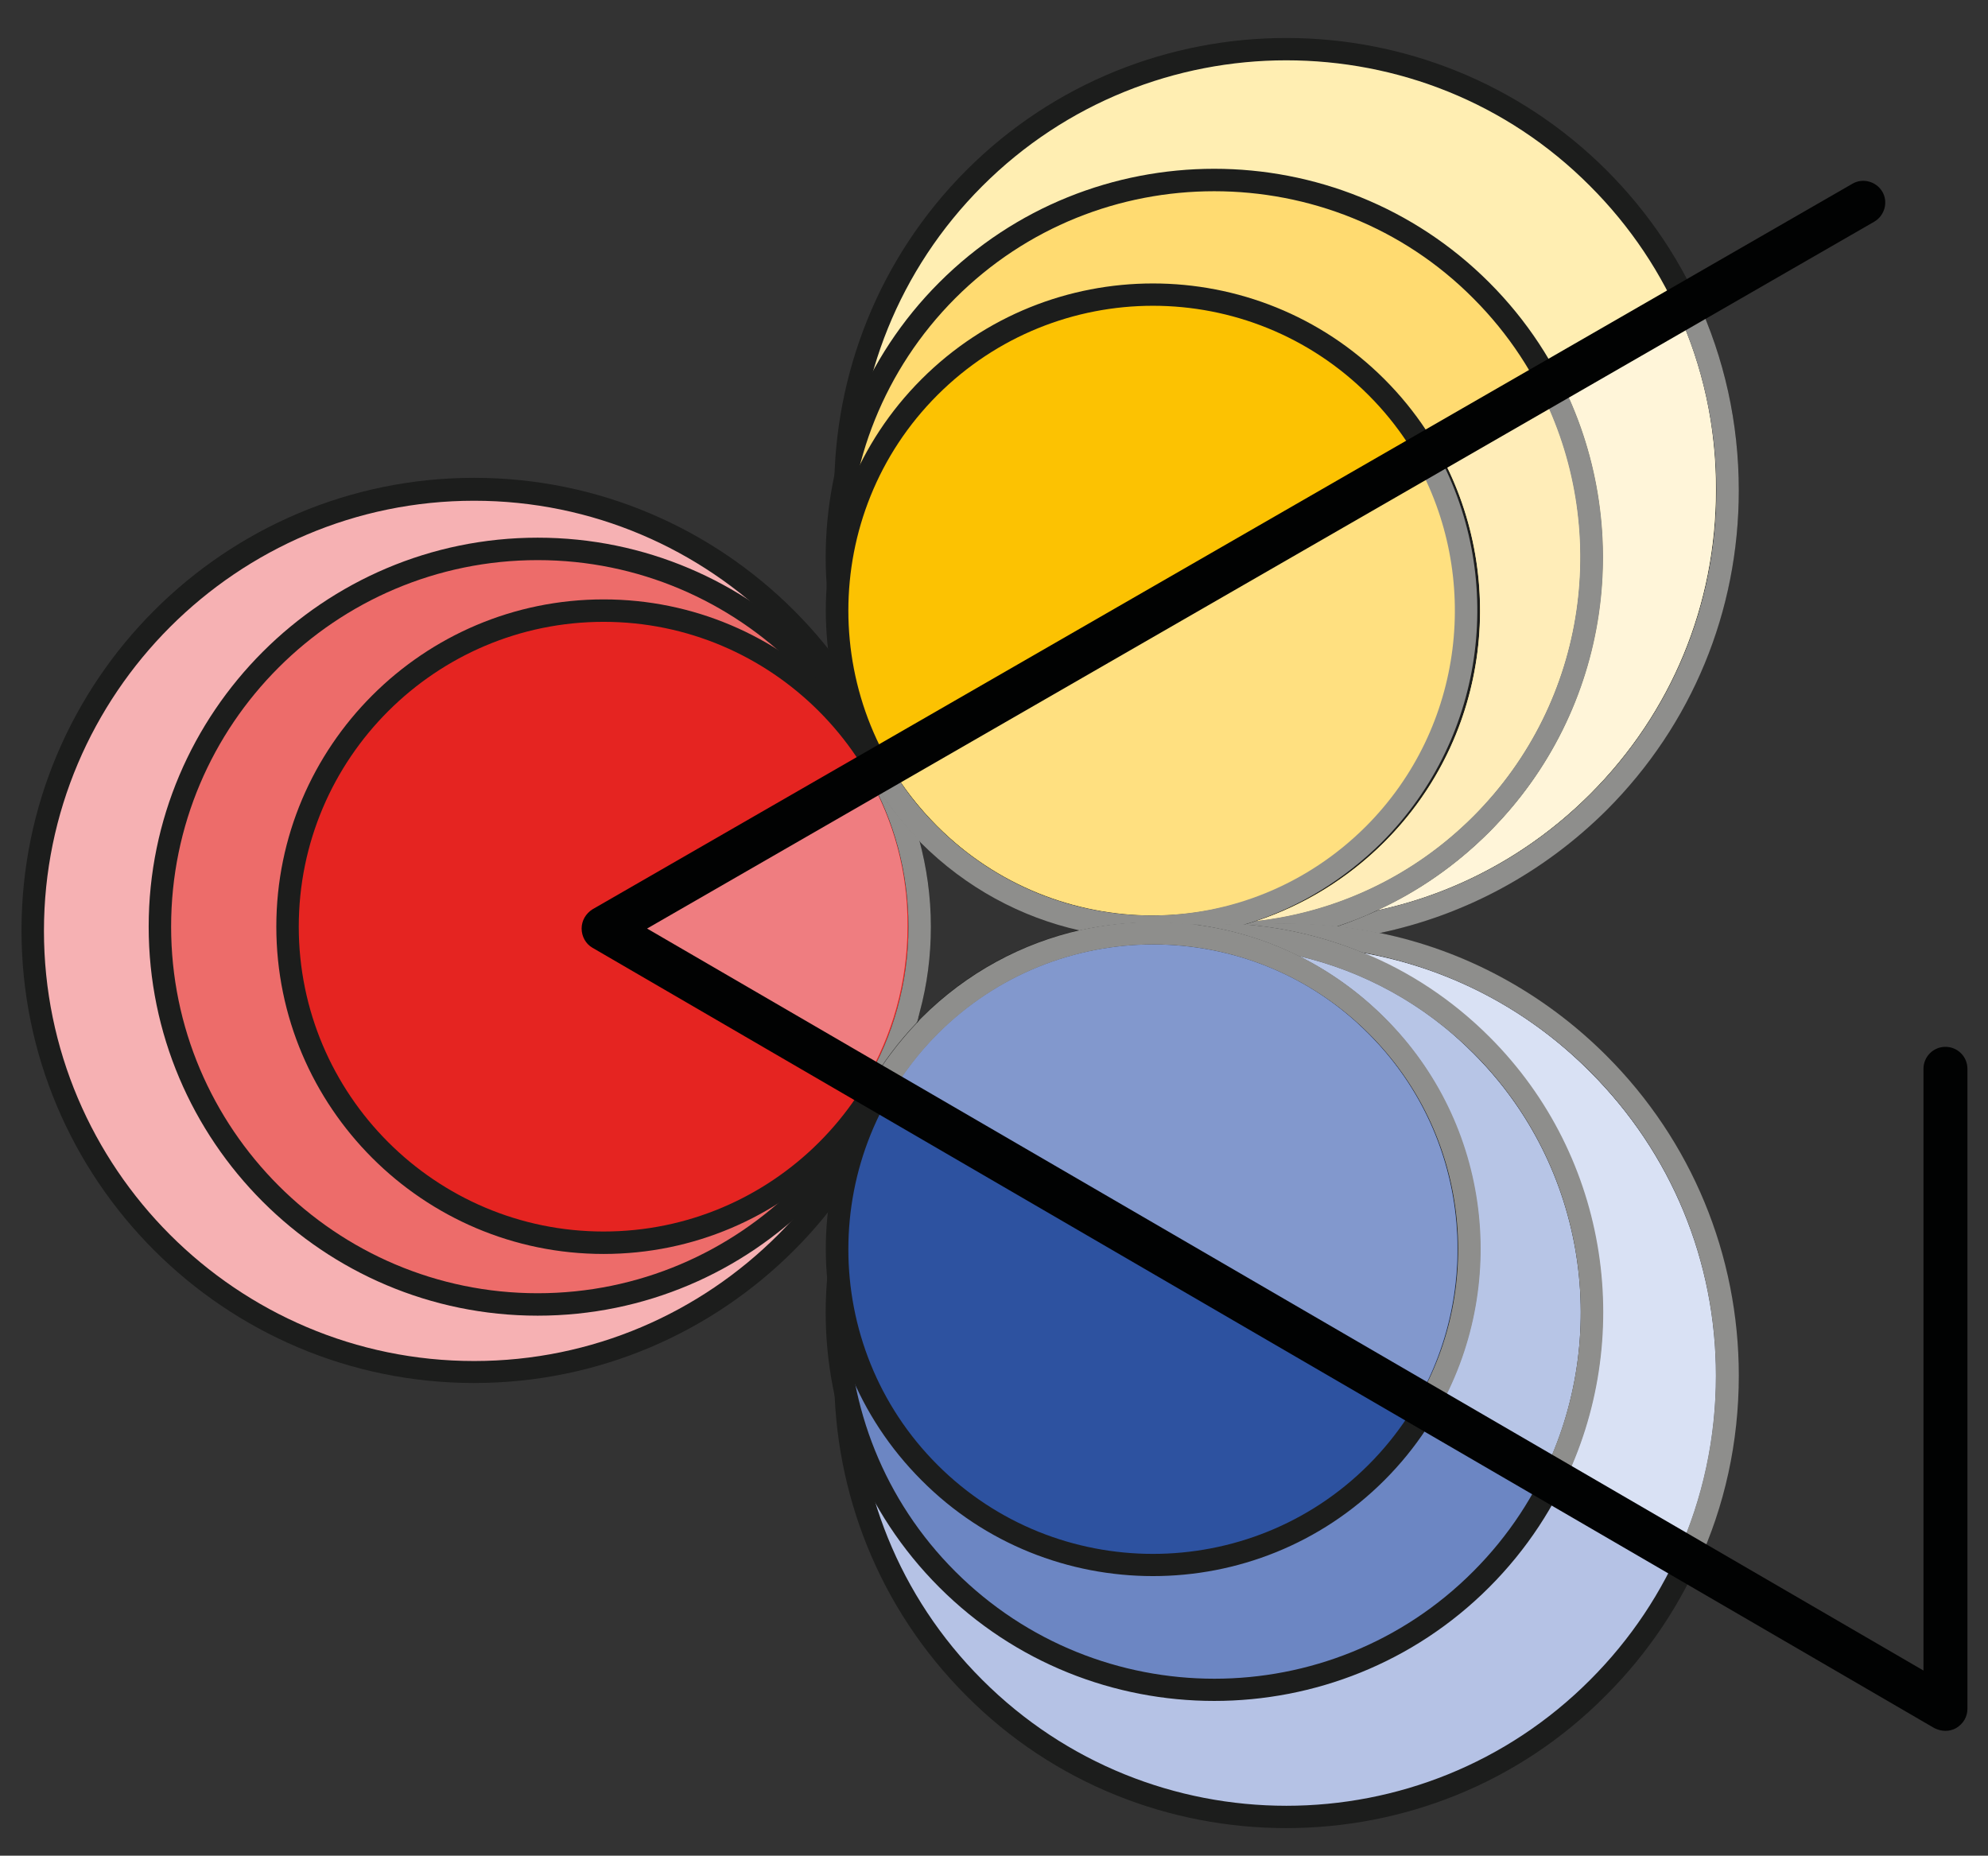
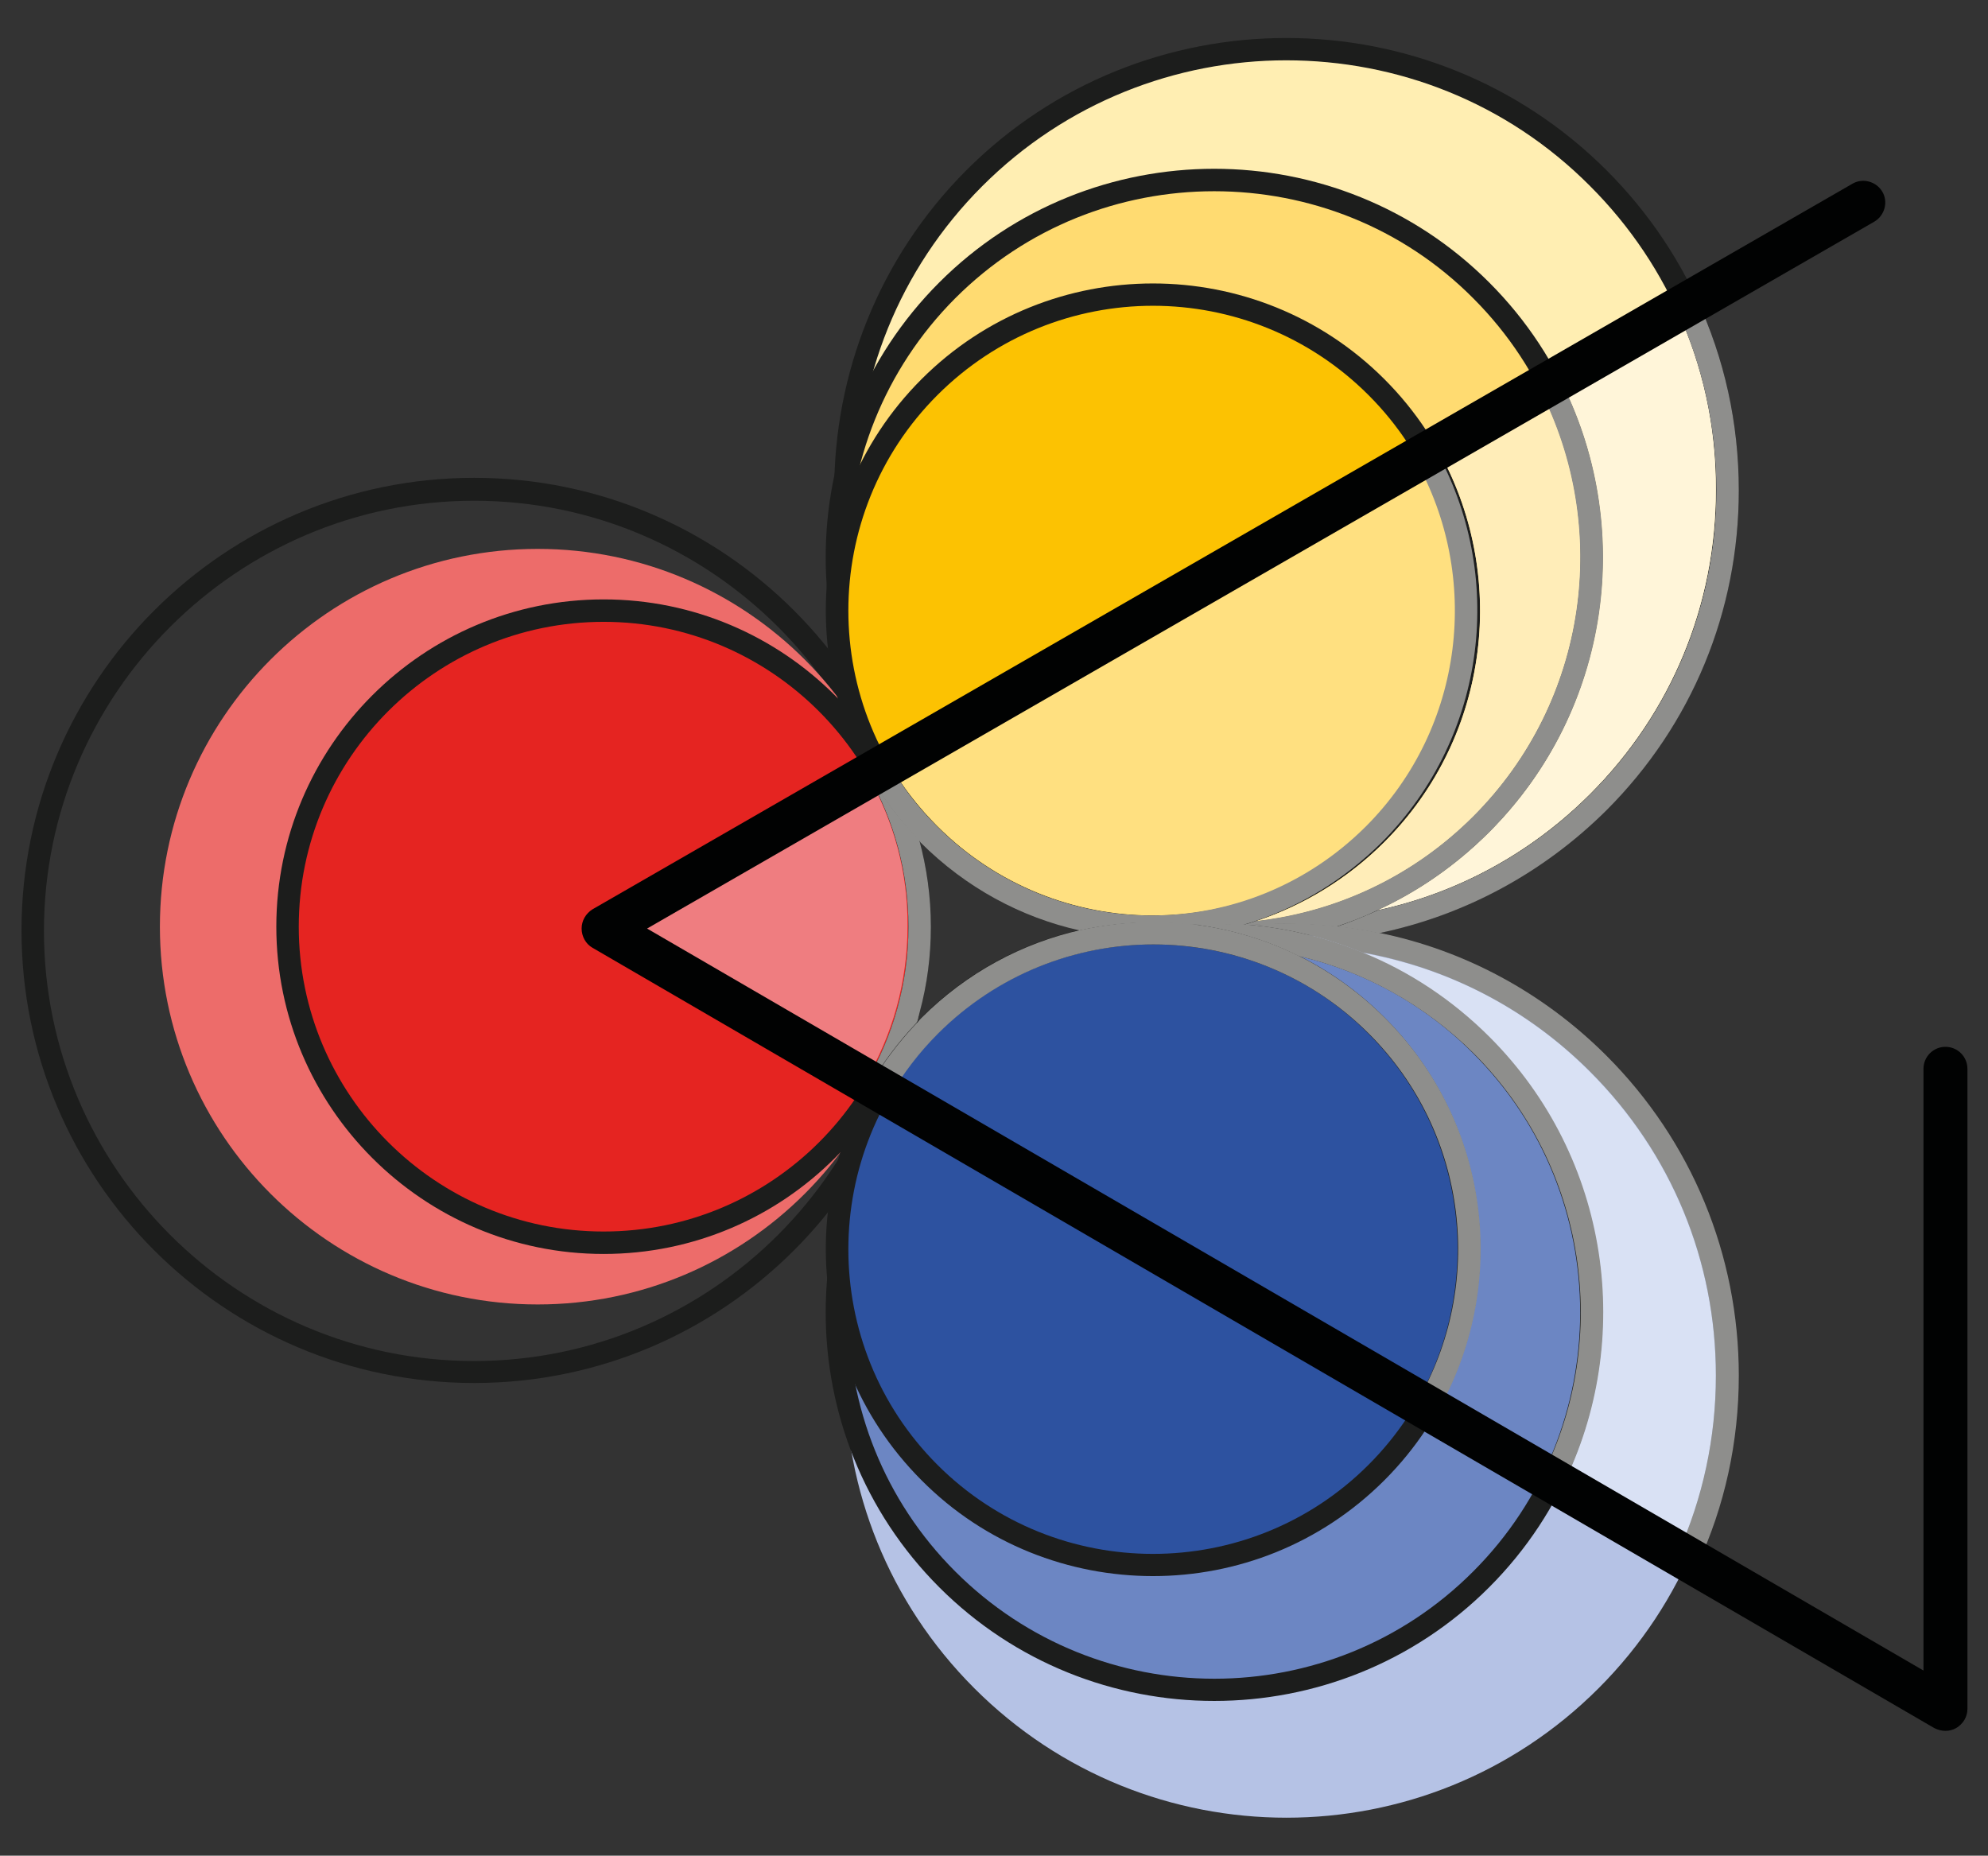
<svg xmlns="http://www.w3.org/2000/svg" version="1.1" id="Livello_1" x="0px" y="0px" viewBox="0 0 425.2 396.9" style="enable-background:new 0 0 425.2 396.9;" xml:space="preserve">
  <rect x="0" y="0" width="425.2" height="396.9" fill="#333333" stroke="none" />
  <style type="text/css">
	.st0{fill:#F6B1B3;}
	.st1{fill:#1C1D1C;}
	.st2{fill:#ED6C6A;}
	.st3{fill:#E52421;}
	.st4{fill:#FFEEB2;}
	.st5{fill:#FFDB71;}
	.st6{fill:#FCC202;}
	.st7{fill:#B5C2E5;}
	.st8{fill:#6C86C3;}
	.st9{fill:#2D52A0;}
	.st10{fill:#8E8E8C;}
	.st11{fill:#EF7D80;}
	.st12{fill:#FFF5D9;}
	.st13{fill:#FFEDB8;}
	.st14{fill:#FFE080;}
	.st15{fill:#D9E1F4;}
	.st16{fill:#B7C5E6;}
	.st17{fill:#8298CD;}
	.st18{fill:#010202;}
</style>
-   <path class="st0" d="M195.8,199.1c0-52.1-42.2-94.4-94.4-94.4c-52.1,0-94.4,42.2-94.4,94.4s42.2,94.4,94.4,94.4  C153.5,293.4,195.8,251.2,195.8,199.1" />
  <path class="st1" d="M101.4,295.8c-53.4,0-96.8-43.4-96.8-96.8s43.4-96.8,96.8-96.8s96.8,43.4,96.8,96.8S154.8,295.8,101.4,295.8   M101.4,107.1c-50.7,0-92,41.3-92,92s41.3,92,92,92c50.7,0,92-41.3,92-92S152.1,107.1,101.4,107.1" />
  <path class="st2" d="M195.8,198.2c0-44.6-36.2-80.8-80.8-80.8s-80.8,36.2-80.8,80.8c0,44.6,36.2,80.8,80.8,80.8  S195.8,242.8,195.8,198.2" />
-   <path class="st1" d="M115,281.4c-45.9,0-83.2-37.3-83.2-83.2S69.2,115,115,115c45.9,0,83.2,37.3,83.2,83.2S160.9,281.4,115,281.4   M115,119.8c-43.2,0-78.4,35.1-78.4,78.4c0,43.2,35.2,78.4,78.4,78.4c43.2,0,78.4-35.1,78.4-78.4C193.4,155,158.2,119.8,115,119.8" />
  <path class="st3" d="M196.7,198.2c0-37.3-30.3-67.6-67.6-67.6c-37.3,0-67.6,30.3-67.6,67.6c0,37.3,30.3,67.6,67.6,67.6  C166.4,265.8,196.7,235.5,196.7,198.2" />
  <path class="st1" d="M129.1,268.2c-38.6,0-70-31.4-70-70s31.4-70,70-70c38.6,0,70,31.4,70,70S167.7,268.2,129.1,268.2 M129.1,133  c-35.9,0-65.2,29.2-65.2,65.2c0,35.9,29.2,65.2,65.2,65.2s65.2-29.2,65.2-65.2C194.2,162.2,165,133,129.1,133" />
  <path class="st4" d="M208.4,171.5c36.9,36.9,96.6,36.9,133.5,0c36.9-36.9,36.9-96.6,0-133.5c-36.9-36.9-96.6-36.9-133.5,0  C171.5,74.9,171.5,134.7,208.4,171.5" />
  <path class="st1" d="M275.1,201.6c-25.8,0-50.2-10.1-68.4-28.3c-37.7-37.7-37.7-99.1,0-136.9c37.7-37.7,99.1-37.7,136.9,0  c18.3,18.3,28.3,42.6,28.3,68.4c0,25.9-10.1,50.2-28.3,68.4C325.3,191.5,301,201.6,275.1,201.6 M275.1,12.9c-23.5,0-47.1,9-65,26.9  c-35.9,35.9-35.9,94.2,0,130c17.4,17.4,40.5,26.9,65,26.9c24.6,0,47.7-9.6,65-26.9c17.4-17.4,26.9-40.5,26.9-65  c0-24.6-9.6-47.7-26.9-65C322.2,21.8,298.7,12.9,275.1,12.9" />
  <path class="st5" d="M202.6,176.3c31.5,31.5,82.7,31.5,114.2,0c31.5-31.5,31.5-82.7,0-114.2c-31.5-31.5-82.7-31.5-114.2,0  C171.1,93.6,171.1,144.8,202.6,176.3" />
  <path class="st1" d="M259.7,202.3c-21.3,0-42.6-8.1-58.8-24.3c-32.4-32.4-32.4-85.2,0-117.6c32.4-32.4,85.2-32.4,117.6,0  c32.4,32.4,32.4,85.2,0,117.6C302.3,194.2,281,202.3,259.7,202.3 M259.7,40.9c-20.1,0-40.1,7.6-55.4,22.9  c-30.5,30.6-30.5,80.3,0,110.8c30.6,30.6,80.3,30.6,110.8,0c30.5-30.6,30.5-80.3,0-110.8C299.9,48.5,279.8,40.9,259.7,40.9" />
  <path class="st6" d="M198.8,178.4c26.4,26.4,69.2,26.4,95.6,0c26.4-26.4,26.4-69.2,0-95.6c-26.4-26.4-69.2-26.4-95.6,0  C172.4,109.2,172.4,152,198.8,178.4" />
  <path class="st1" d="M246.6,200.6c-17.9,0-35.9-6.8-49.5-20.5c-27.3-27.3-27.3-71.7,0-99c27.3-27.3,71.7-27.3,99,0  c27.3,27.3,27.3,71.7,0,99C282.4,193.7,264.5,200.6,246.6,200.6 M246.6,65.4c-16.7,0-33.4,6.4-46.1,19.1  c-25.4,25.4-25.4,66.8,0,92.2c25.4,25.4,66.8,25.4,92.2,0c25.4-25.4,25.4-66.8,0-92.2C280,71.8,263.3,65.4,246.6,65.4" />
  <path class="st7" d="M208.4,227.6c-36.9,36.9-36.9,96.6,0,133.5c36.9,36.9,96.6,36.9,133.5,0c36.9-36.9,36.9-96.6,0-133.5  C305,190.7,245.2,190.7,208.4,227.6" />
-   <path class="st1" d="M275.1,391c-24.8,0-49.6-9.4-68.4-28.3c-37.7-37.7-37.7-99.1,0-136.9c18.3-18.3,42.6-28.3,68.4-28.3  c25.8,0,50.2,10.1,68.4,28.3c18.3,18.3,28.3,42.6,28.3,68.4c0,25.8-10.1,50.2-28.3,68.4C324.7,381.6,299.9,391,275.1,391   M275.1,202.4c-24.6,0-47.7,9.6-65,26.9c-35.9,35.9-35.9,94.2,0,130c35.9,35.9,94.2,35.9,130,0c17.4-17.4,26.9-40.5,26.9-65  c0-24.6-9.6-47.7-26.9-65C322.8,211.9,299.7,202.4,275.1,202.4" />
  <path class="st8" d="M202.6,223.6c-31.5,31.5-31.5,82.7,0,114.2c31.5,31.5,82.7,31.5,114.2,0c31.5-31.5,31.5-82.7,0-114.2  C285.3,192.1,234.2,192.1,202.6,223.6" />
  <path class="st1" d="M259.7,363.8c-21.3,0-42.6-8.1-58.8-24.3c-32.4-32.4-32.4-85.2,0-117.6c32.4-32.4,85.2-32.4,117.6,0  c32.4,32.4,32.4,85.2,0,117.6C302.3,355.7,281,363.8,259.7,363.8 M259.7,202.4c-20.1,0-40.1,7.6-55.4,22.9  c-30.5,30.5-30.5,80.3,0,110.8c30.6,30.6,80.3,30.6,110.8,0c30.5-30.5,30.5-80.3,0-110.8C299.9,210,279.8,202.4,259.7,202.4" />
  <path class="st9" d="M198.8,219.4c-26.4,26.4-26.4,69.2,0,95.6c26.4,26.4,69.2,26.4,95.6,0c26.4-26.4,26.4-69.2,0-95.6  C268,193,225.2,193,198.8,219.4" />
  <path class="st1" d="M246.6,337.1c-17.9,0-35.9-6.8-49.5-20.5c-27.3-27.3-27.3-71.7,0-99c27.3-27.3,71.7-27.3,99,0  c27.3,27.3,27.3,71.7,0,99C282.4,330.3,264.5,337.1,246.6,337.1 M246.6,202c-16.7,0-33.4,6.4-46.1,19.1c-25.4,25.4-25.4,66.8,0,92.2  c25.4,25.4,66.8,25.4,92.2,0c25.4-25.4,25.4-66.8,0-92.2C280,208.3,263.3,202,246.6,202" />
  <path class="st10" d="M196.6,216.5c-0.2,0.8-0.4,1.5-0.7,2.3c0.1-0.1,0.2-0.2,0.3-0.3C196.4,217.9,196.5,217.2,196.6,216.5" />
  <path class="st11" d="M185.7,166l-56.7,32.6l56.1,32.6c5.7-9.7,9-21,9-33.1C194.2,186.5,191.1,175.5,185.7,166" />
  <path class="st10" d="M186.1,165.8l-0.3,0.2c5.4,9.5,8.5,20.5,8.5,32.2c0,12.1-3.3,23.4-9,33.1l0.9,0.5c2.7-4.6,6-9,9.8-13  c0.2-0.7,0.5-1.5,0.7-2.3c1.6-5.9,2.4-12,2.4-18.3c0-6.5-0.9-12.7-2.5-18.6C192.4,175.3,188.9,170.7,186.1,165.8" />
  <path class="st12" d="M358.7,66.3l-25.2,14.5c16.3,31.3,11.3,70.9-15,97.2c-7.1,7.1-15.2,12.7-23.9,16.7  c17.1-3.7,32.8-12.2,45.5-24.9c17.4-17.4,26.9-40.5,26.9-65C367.1,91.3,364.2,78.2,358.7,66.3" />
  <path class="st10" d="M362.9,63.9l-4.2,2.4c5.5,11.9,8.4,25,8.4,38.5c0,24.6-9.6,47.7-26.9,65c-12.7,12.7-28.4,21.2-45.5,24.9  c-2.9,1.3-5.8,2.5-8.8,3.5c3,0.3,6,0.8,9,1.4c18.3-3.8,35.1-12.8,48.7-26.3c18.3-18.3,28.3-42.6,28.3-68.4  C371.9,90.4,368.8,76.6,362.9,63.9" />
  <path class="st13" d="M329.4,83.2l-22,12.7c15.2,26.7,11.5,61.4-11.3,84.2c-8,8-17.4,13.6-27.4,16.9c17-1.9,33.5-9.4,46.5-22.4  C339.8,149.9,344.6,112.7,329.4,83.2" />
  <path class="st10" d="M333.5,80.8l-4.2,2.4c15.2,29.5,10.5,66.7-14.2,91.4c-13,13-29.5,20.5-46.5,22.4c-0.9,0.3-1.8,0.6-2.6,0.8  c0.3,0,0.6,0,0.8,0.1c2.7-0.2,5.5-0.3,8.2-0.3c3.6,0,7.2,0.2,10.8,0.6c3-1,5.9-2.1,8.8-3.5c8.7-4,16.8-9.6,23.9-16.7  C344.8,151.7,349.8,112.2,333.5,80.8" />
  <path class="st14" d="M303.2,98.3l-113,65.1c2.8,4.8,6.2,9.2,10.3,13.3c12.7,12.7,29.4,19.1,46.1,19.1c16.7,0,33.4-6.4,46.1-19.1  C313.9,155.5,317.4,123.2,303.2,98.3" />
  <path class="st10" d="M306.9,95.9l-4.2,2.4c14.1,24.9,10.6,57.2-10.5,78.4c-12.7,12.7-29.3,19.1-45.9,19.1  c-16.6,0-33.2-6.4-45.9-19.1c-4.1-4.1-7.5-8.5-10.2-13.3l-4.2,2.4c2.8,4.9,6.3,9.5,10.4,13.8c0.2,0.2,0.4,0.4,0.5,0.6  c9.7,9.7,21.5,16,34,18.8c5-1.1,10.2-1.7,15.3-1.7c2.9,0,5.7,0.2,8.6,0.5c1.5-0.1,3-0.1,4.5-0.1c2.1,0,4.2,0.1,6.3,0.2  c0.9-0.3,1.8-0.5,2.6-0.8c10-3.3,19.3-9,27.3-16.9C318.3,157.3,322,122.6,306.9,95.9" />
  <path class="st15" d="M291.3,203.8c9.9,4.1,19.2,10.1,27.2,18.1c25.9,25.9,31.1,64.8,15.6,96l24.8,14.4c5.3-11.8,8.1-24.7,8.1-38  c0-24.6-9.6-47.7-26.9-65C326.7,215.8,309.7,207,291.3,203.8" />
  <path class="st10" d="M275.1,197.5c-2.8,0-5.5,0.1-8.2,0.3c8.3,0.7,16.6,2.7,24.4,5.9c18.4,3.3,35.3,12,48.8,25.5  c17.4,17.4,26.9,40.5,26.9,65c0,13.3-2.8,26.2-8.1,38l4.2,2.4c5.8-12.5,8.8-26.2,8.8-40.4c0-25.8-10.1-50.2-28.3-68.4  c-13.5-13.5-30.4-22.6-48.7-26.3c-3-0.6-6-1.1-9-1.4C282.3,197.7,278.7,197.5,275.1,197.5" />
-   <path class="st16" d="M277.8,204.5c6.6,3.3,12.8,7.7,18.3,13.2c22.9,22.9,26.6,57.8,11.1,84.5l22.8,13.3  c14.5-29.3,9.5-65.8-14.8-90.1C304.5,214.6,291.5,207.7,277.8,204.5" />
  <path class="st10" d="M259.7,197.6c-1.5,0-3,0-4.5,0.1c7.8,1,15.4,3.2,22.6,6.8c13.7,3.2,26.7,10.2,37.4,20.8  c24.3,24.3,29.3,60.9,14.8,90.1l4.2,2.4c15.5-31.1,10.3-70.1-15.6-96c-8-8-17.3-14.1-27.2-18.1c-7.9-3.2-16.1-5.2-24.4-5.9  c-0.3,0-0.6,0-0.8-0.1C263.9,197.7,261.8,197.6,259.7,197.6" />
-   <path class="st17" d="M246.6,202c-16.7,0-33.4,6.4-46.1,19.1c-4,4-7.4,8.5-10.2,13.2L303,299.8c14.4-24.9,11-57.4-10.3-78.7  C280,208.3,263.3,202,246.6,202" />
  <path class="st10" d="M246.6,197.2c-5.2,0-10.3,0.6-15.4,1.7c-12.5,2.8-24.4,9.1-34.1,18.8c-0.3,0.3-0.6,0.6-0.8,0.9  c-0.1,0.1-0.2,0.2-0.3,0.3c-3.8,4-7.1,8.4-9.8,13l4.2,2.4c2.8-4.7,6.1-9.1,10.2-13.2c12.7-12.7,29.4-19.1,46.1-19.1  c16.7,0,33.4,6.4,46.1,19.1c21.3,21.3,24.8,53.8,10.3,78.7l4.2,2.4c15.5-26.8,11.8-61.7-11.1-84.5c-5.5-5.5-11.7-9.9-18.3-13.2  c-7.2-3.6-14.8-5.8-22.6-6.8C252.3,197.4,249.5,197.2,246.6,197.2" />
  <path class="st18" d="M416.1,370.2c-0.8,0-1.6-0.2-2.4-0.6l-287-166.9c-1.4-0.8-2.3-2.4-2.3-4.1c0-1.7,0.9-3.2,2.3-4.1L396.2,39.3  c2.2-1.3,5.1-0.5,6.4,1.7c1.3,2.2,0.5,5.1-1.7,6.4L138.4,198.6l273,158.7V228.6c0-2.6,2.1-4.7,4.7-4.7c2.6,0,4.7,2.1,4.7,4.7v136.9  c0,1.7-0.9,3.2-2.4,4.1C417.7,370,416.9,370.2,416.1,370.2L416.1,370.2z" />
</svg>